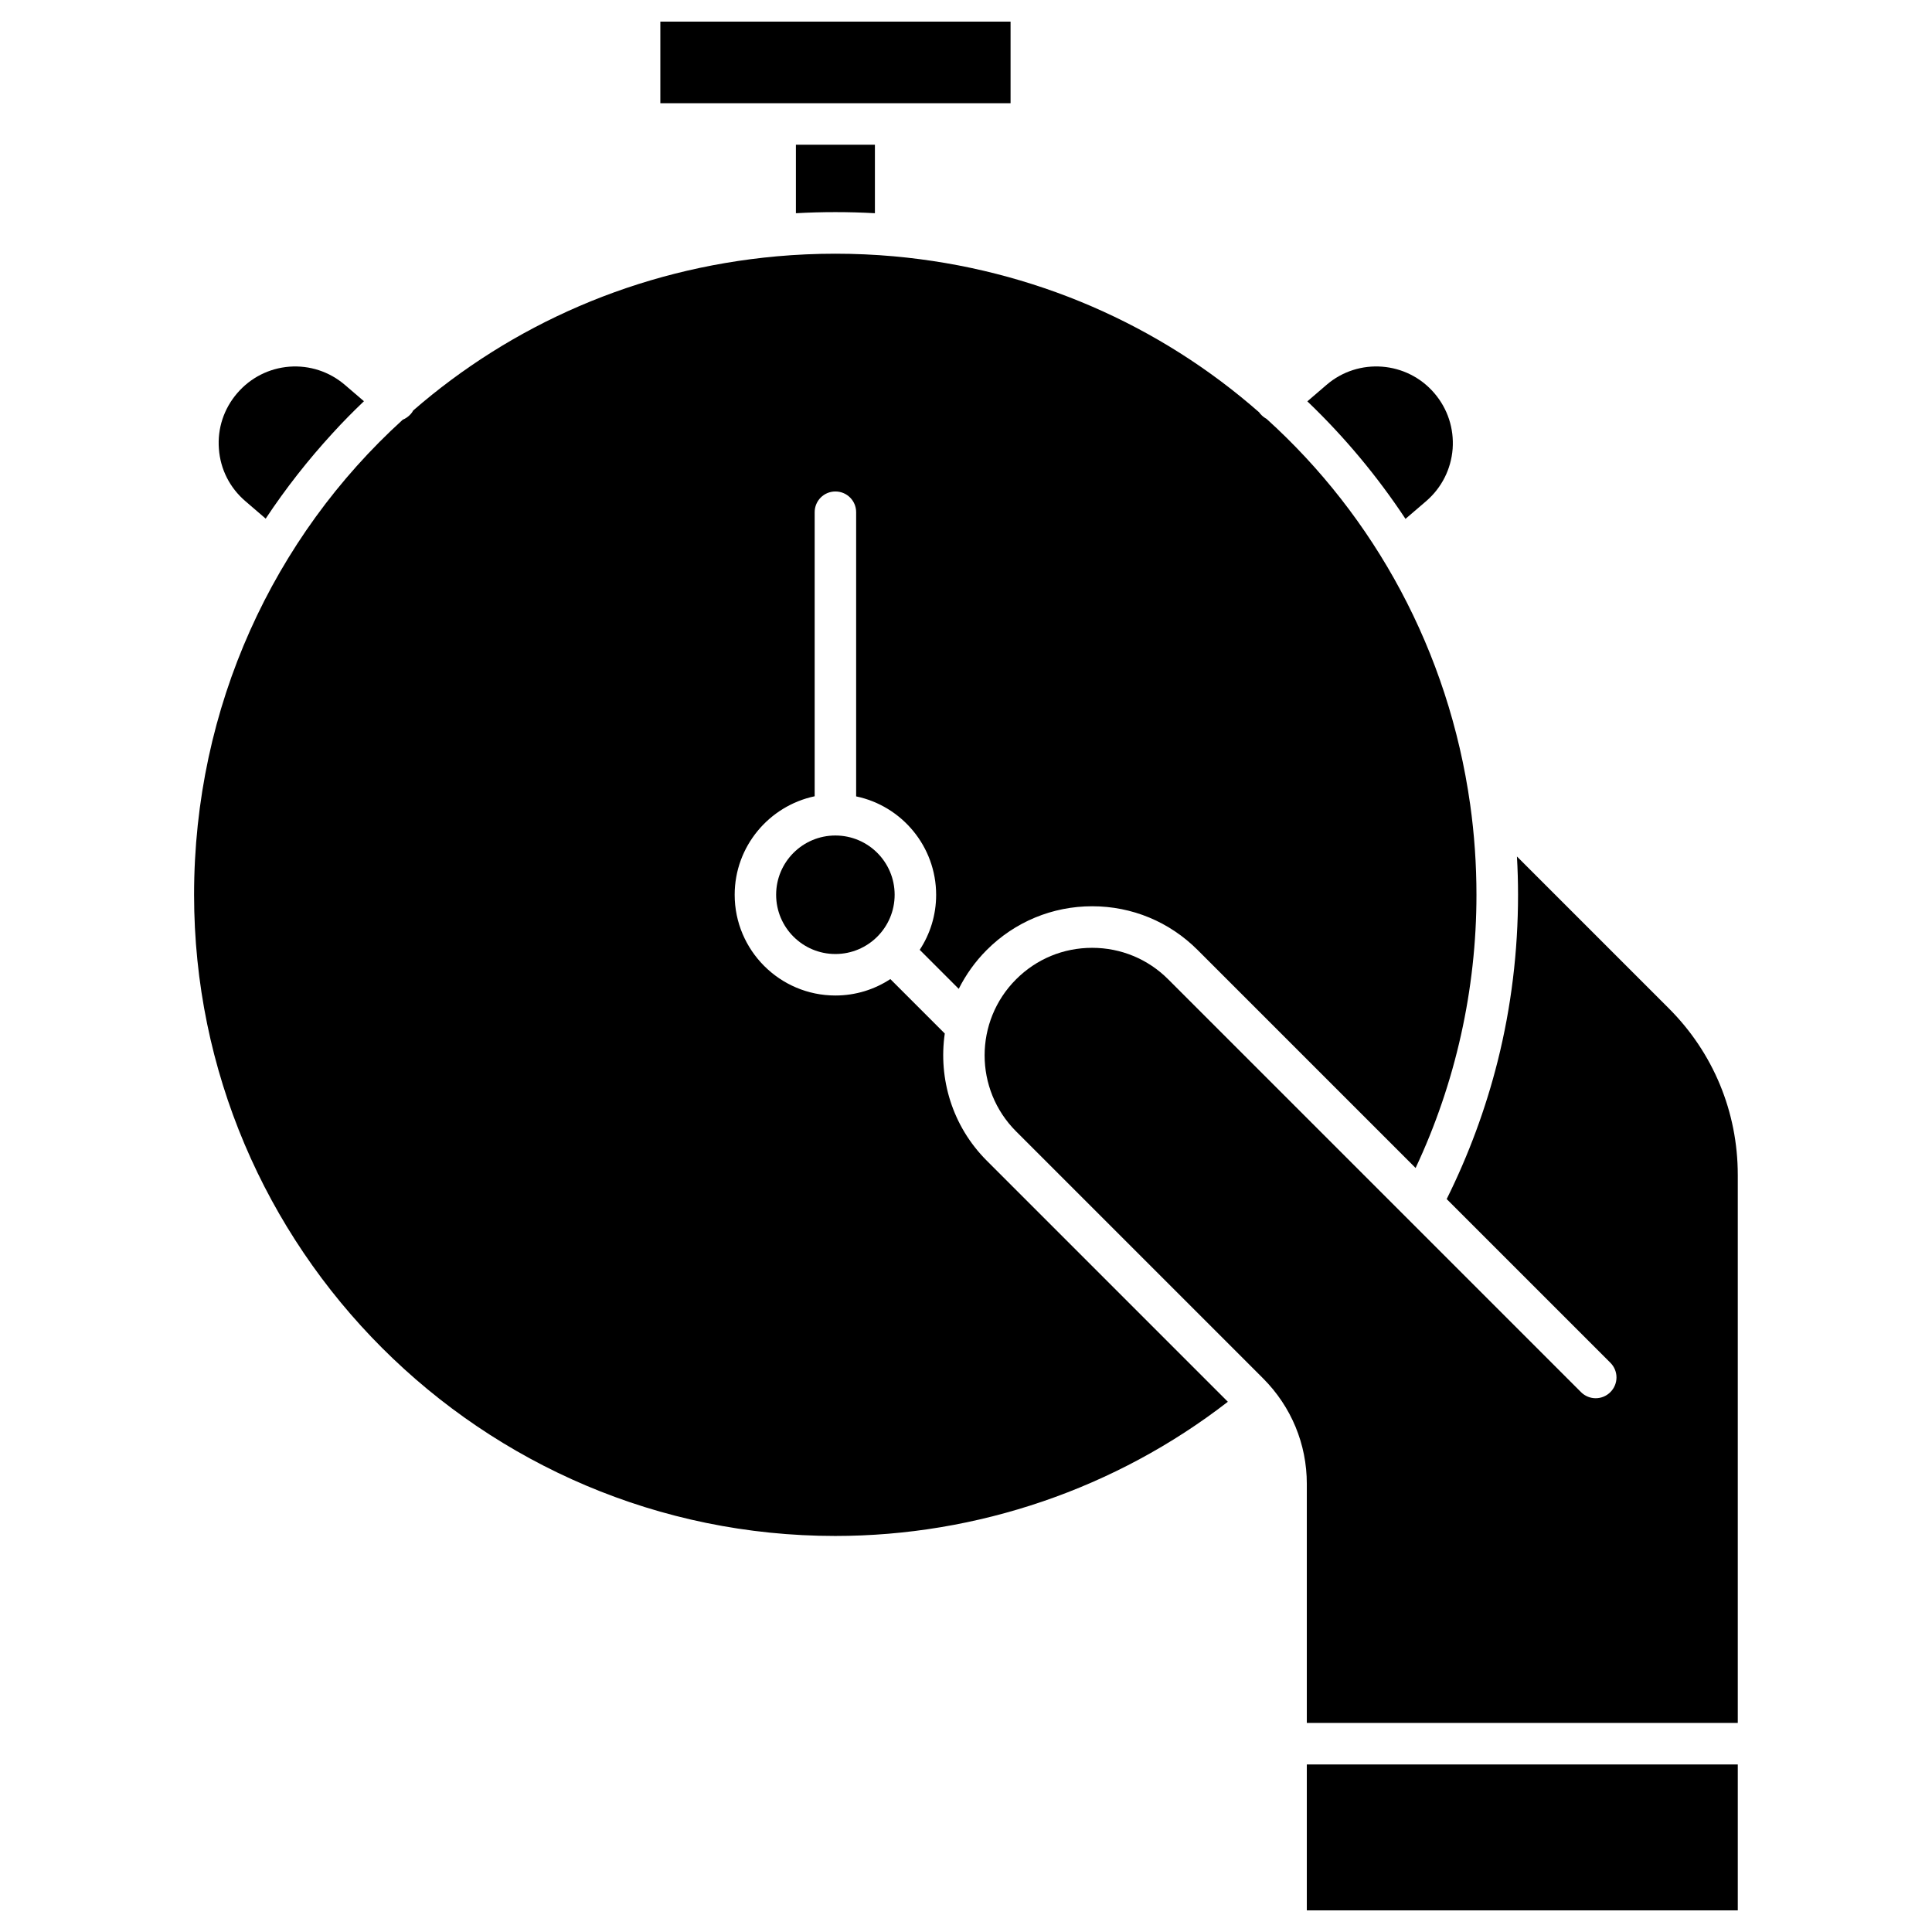
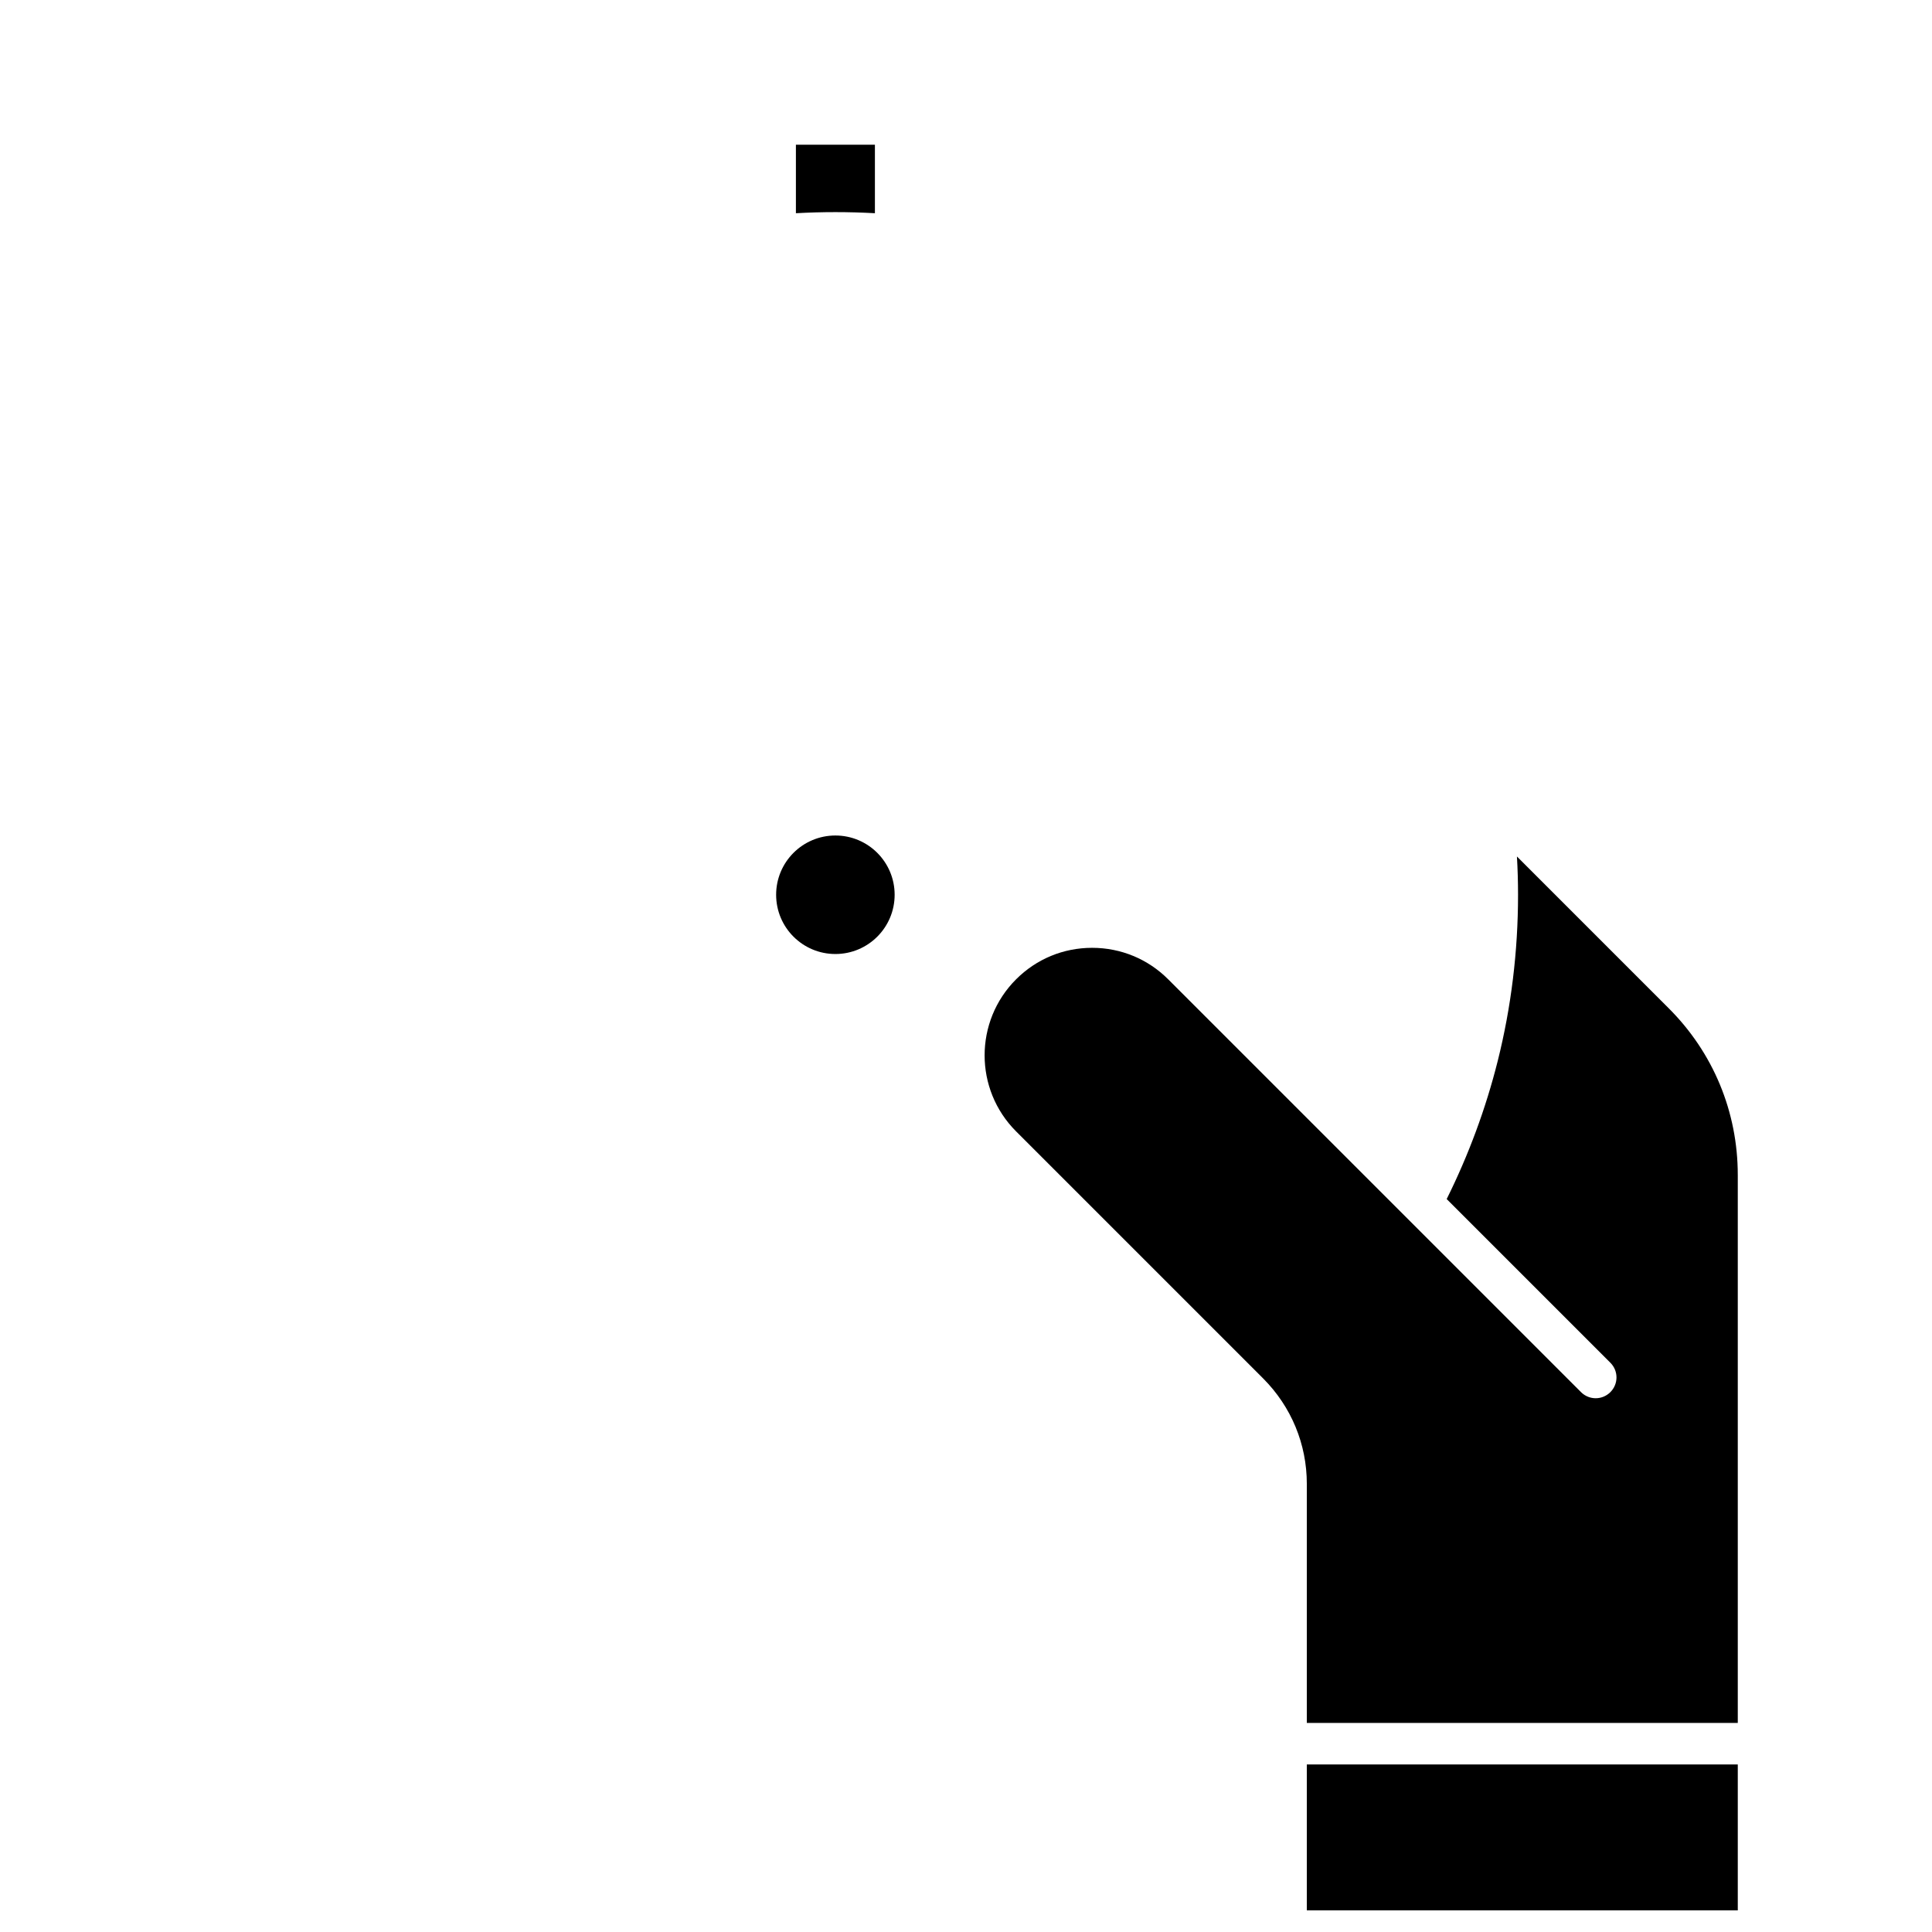
<svg xmlns="http://www.w3.org/2000/svg" fill="#000000" width="800px" height="800px" version="1.1" viewBox="144 144 512 512">
  <g>
    <path d="m604.53 611.6v38.668h-114.21v-38.668z" />
    <path d="m604.53 455.35v145.25h-114.21v-63.367c0-10.535-4.121-20.445-11.547-27.906l-65.496-65.496c-11.125-11.125-11.125-29.184 0-40.305 5.398-5.398 12.531-8.344 20.152-8.344s14.789 2.977 20.152 8.344l109.4 109.4c2.16 2.16 5.629 2.16 7.785 0 2.16-2.16 2.16-5.629 0-7.785l-43.379-43.379c5.789-11.648 10.34-23.914 13.512-36.543 3.598-14.328 5.398-29.184 5.398-44.066 0-3.402-0.098-6.805-0.293-10.176l40.207 40.207c11.809 11.777 18.316 27.48 18.316 44.164z" />
-     <path d="m524.12 248.2c3.535 4.121 5.234 9.355 4.844 14.754-0.426 5.398-2.91 10.305-7 13.84l-5.496 4.711c-7.461-11.285-16.16-21.723-26.008-31.145l5.106-4.383c8.438-7.266 21.293-6.285 28.555 2.223z" />
    <path d="m375.86 182.35v18.156c-3.469-0.195-7-0.293-10.469-0.293-3.5 0-7 0.098-10.469 0.293v-18.156z" />
-     <path d="m411.81 149.73v21.625h-30.293-0.133-31.961-0.133-30.293v-21.625z" />
-     <path d="m235.41 246.01 5.039 4.32c-2.848 2.715-5.629 5.527-8.309 8.473-6.543 7.133-12.465 14.688-17.73 22.641l-5.398-4.644c-4.121-3.535-6.609-8.441-7-13.84-0.426-5.398 1.309-10.633 4.844-14.754 3.535-4.121 8.441-6.609 13.84-7.035 5.359-0.395 10.594 1.309 14.715 4.84z" />
    <path d="m381.09 381.12c0 8.672-7.031 15.703-15.703 15.703s-15.703-7.031-15.703-15.703 7.031-15.703 15.703-15.703 15.703 7.031 15.703 15.703" />
-     <path d="m533.61 357.18c1.113 7.883 1.668 15.934 1.668 23.98 0 25.027-5.562 49.891-16.129 72.367l-57.773-57.777c-7.461-7.461-17.371-11.582-27.938-11.582-10.535 0-20.48 4.121-27.938 11.582-3.109 3.109-5.562 6.609-7.426 10.305l-10.34-10.34c2.75-4.188 4.352-9.191 4.352-14.559 0-12.824-9.094-23.586-21.199-26.105v-75.309c0-3.043-2.453-5.496-5.496-5.496s-5.496 2.453-5.496 5.496v75.277c-12.07 2.551-21.199 13.281-21.199 26.105 0 14.723 11.973 26.695 26.695 26.695 5.367 0 10.371-1.602 14.559-4.352l14.426 14.426c-1.734 11.941 1.965 24.535 11.125 33.695l63.891 63.895c-29.641 22.965-66.348 35.562-104.04 35.562-93.695 0-169.92-76.227-169.92-169.92 0-49.891 21.102-94.809 55.289-125.89 0.785-0.328 1.504-0.816 2.125-1.504 0.262-0.293 0.492-0.621 0.656-0.949 26.074-22.672 59.312-37.523 96.41-40.859 5.106-0.457 10.305-0.688 15.473-0.688 5.168 0 10.371 0.23 15.473 0.688 37.066 3.336 70.566 18.289 96.836 41.352 0.098 0.164 0.23 0.328 0.359 0.457 0.457 0.523 1.016 0.949 1.602 1.277 28.602 25.875 48.23 61.504 53.953 102.17z" />
  </g>
</svg>